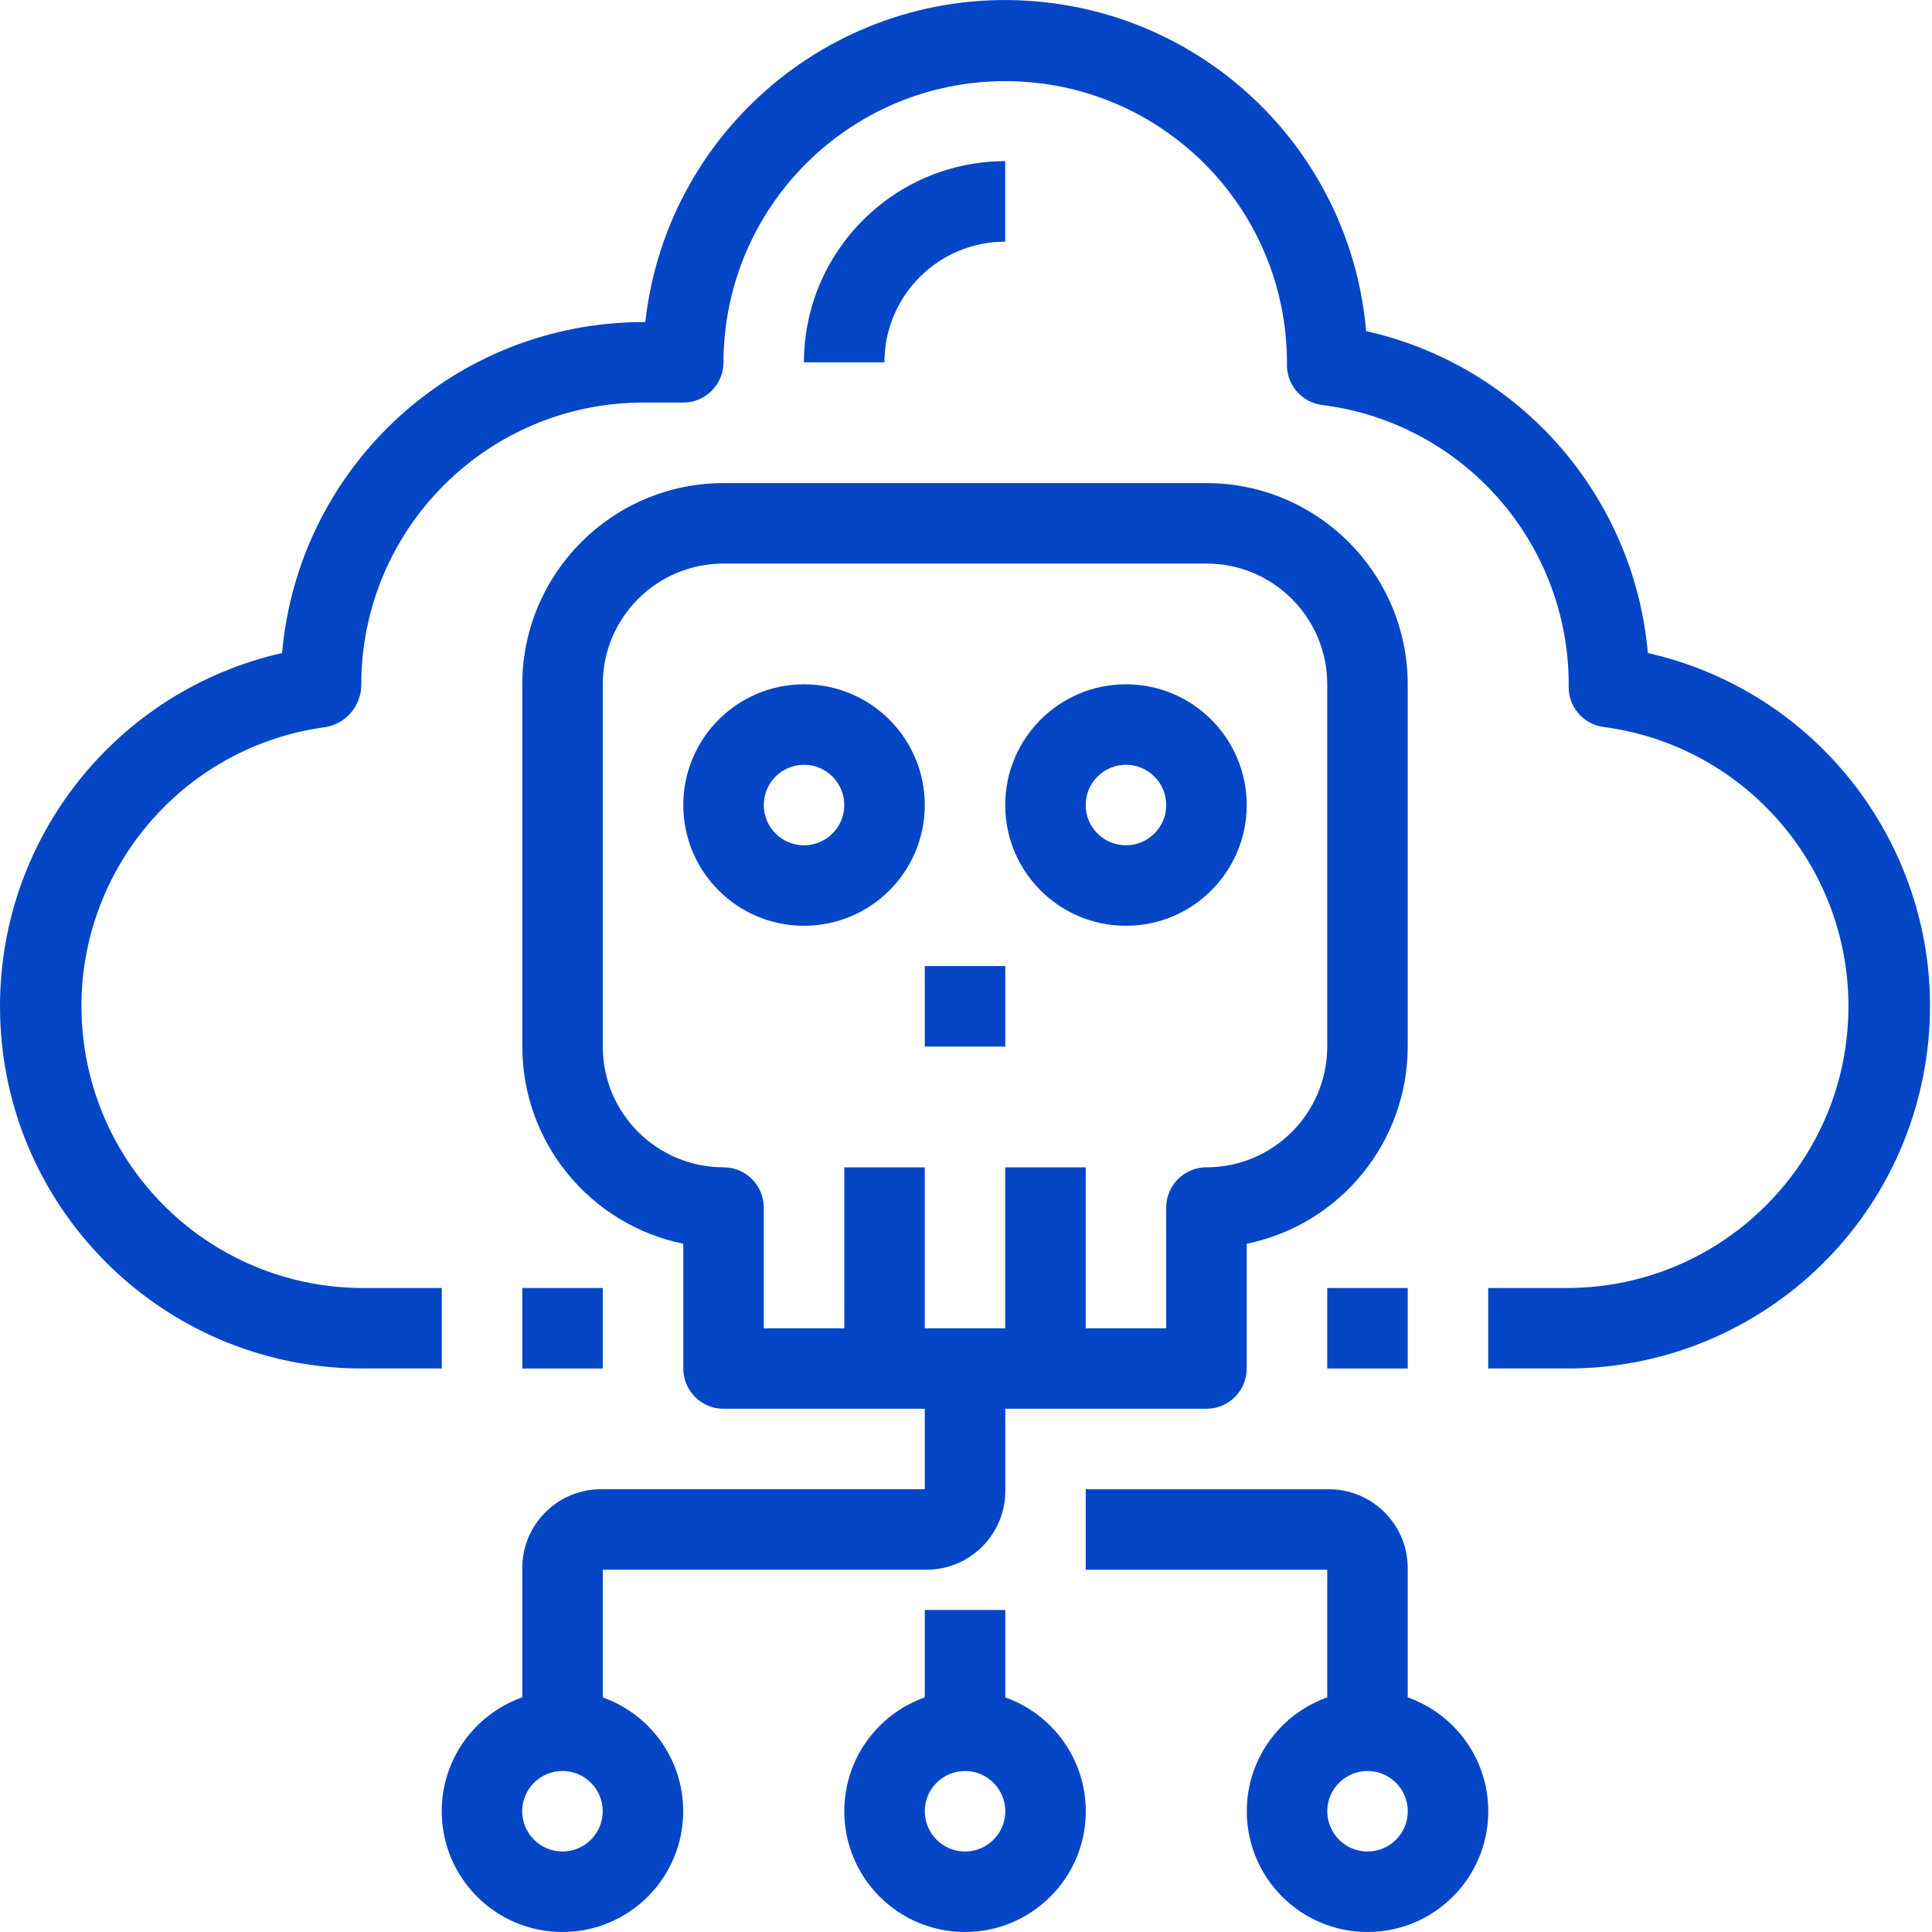
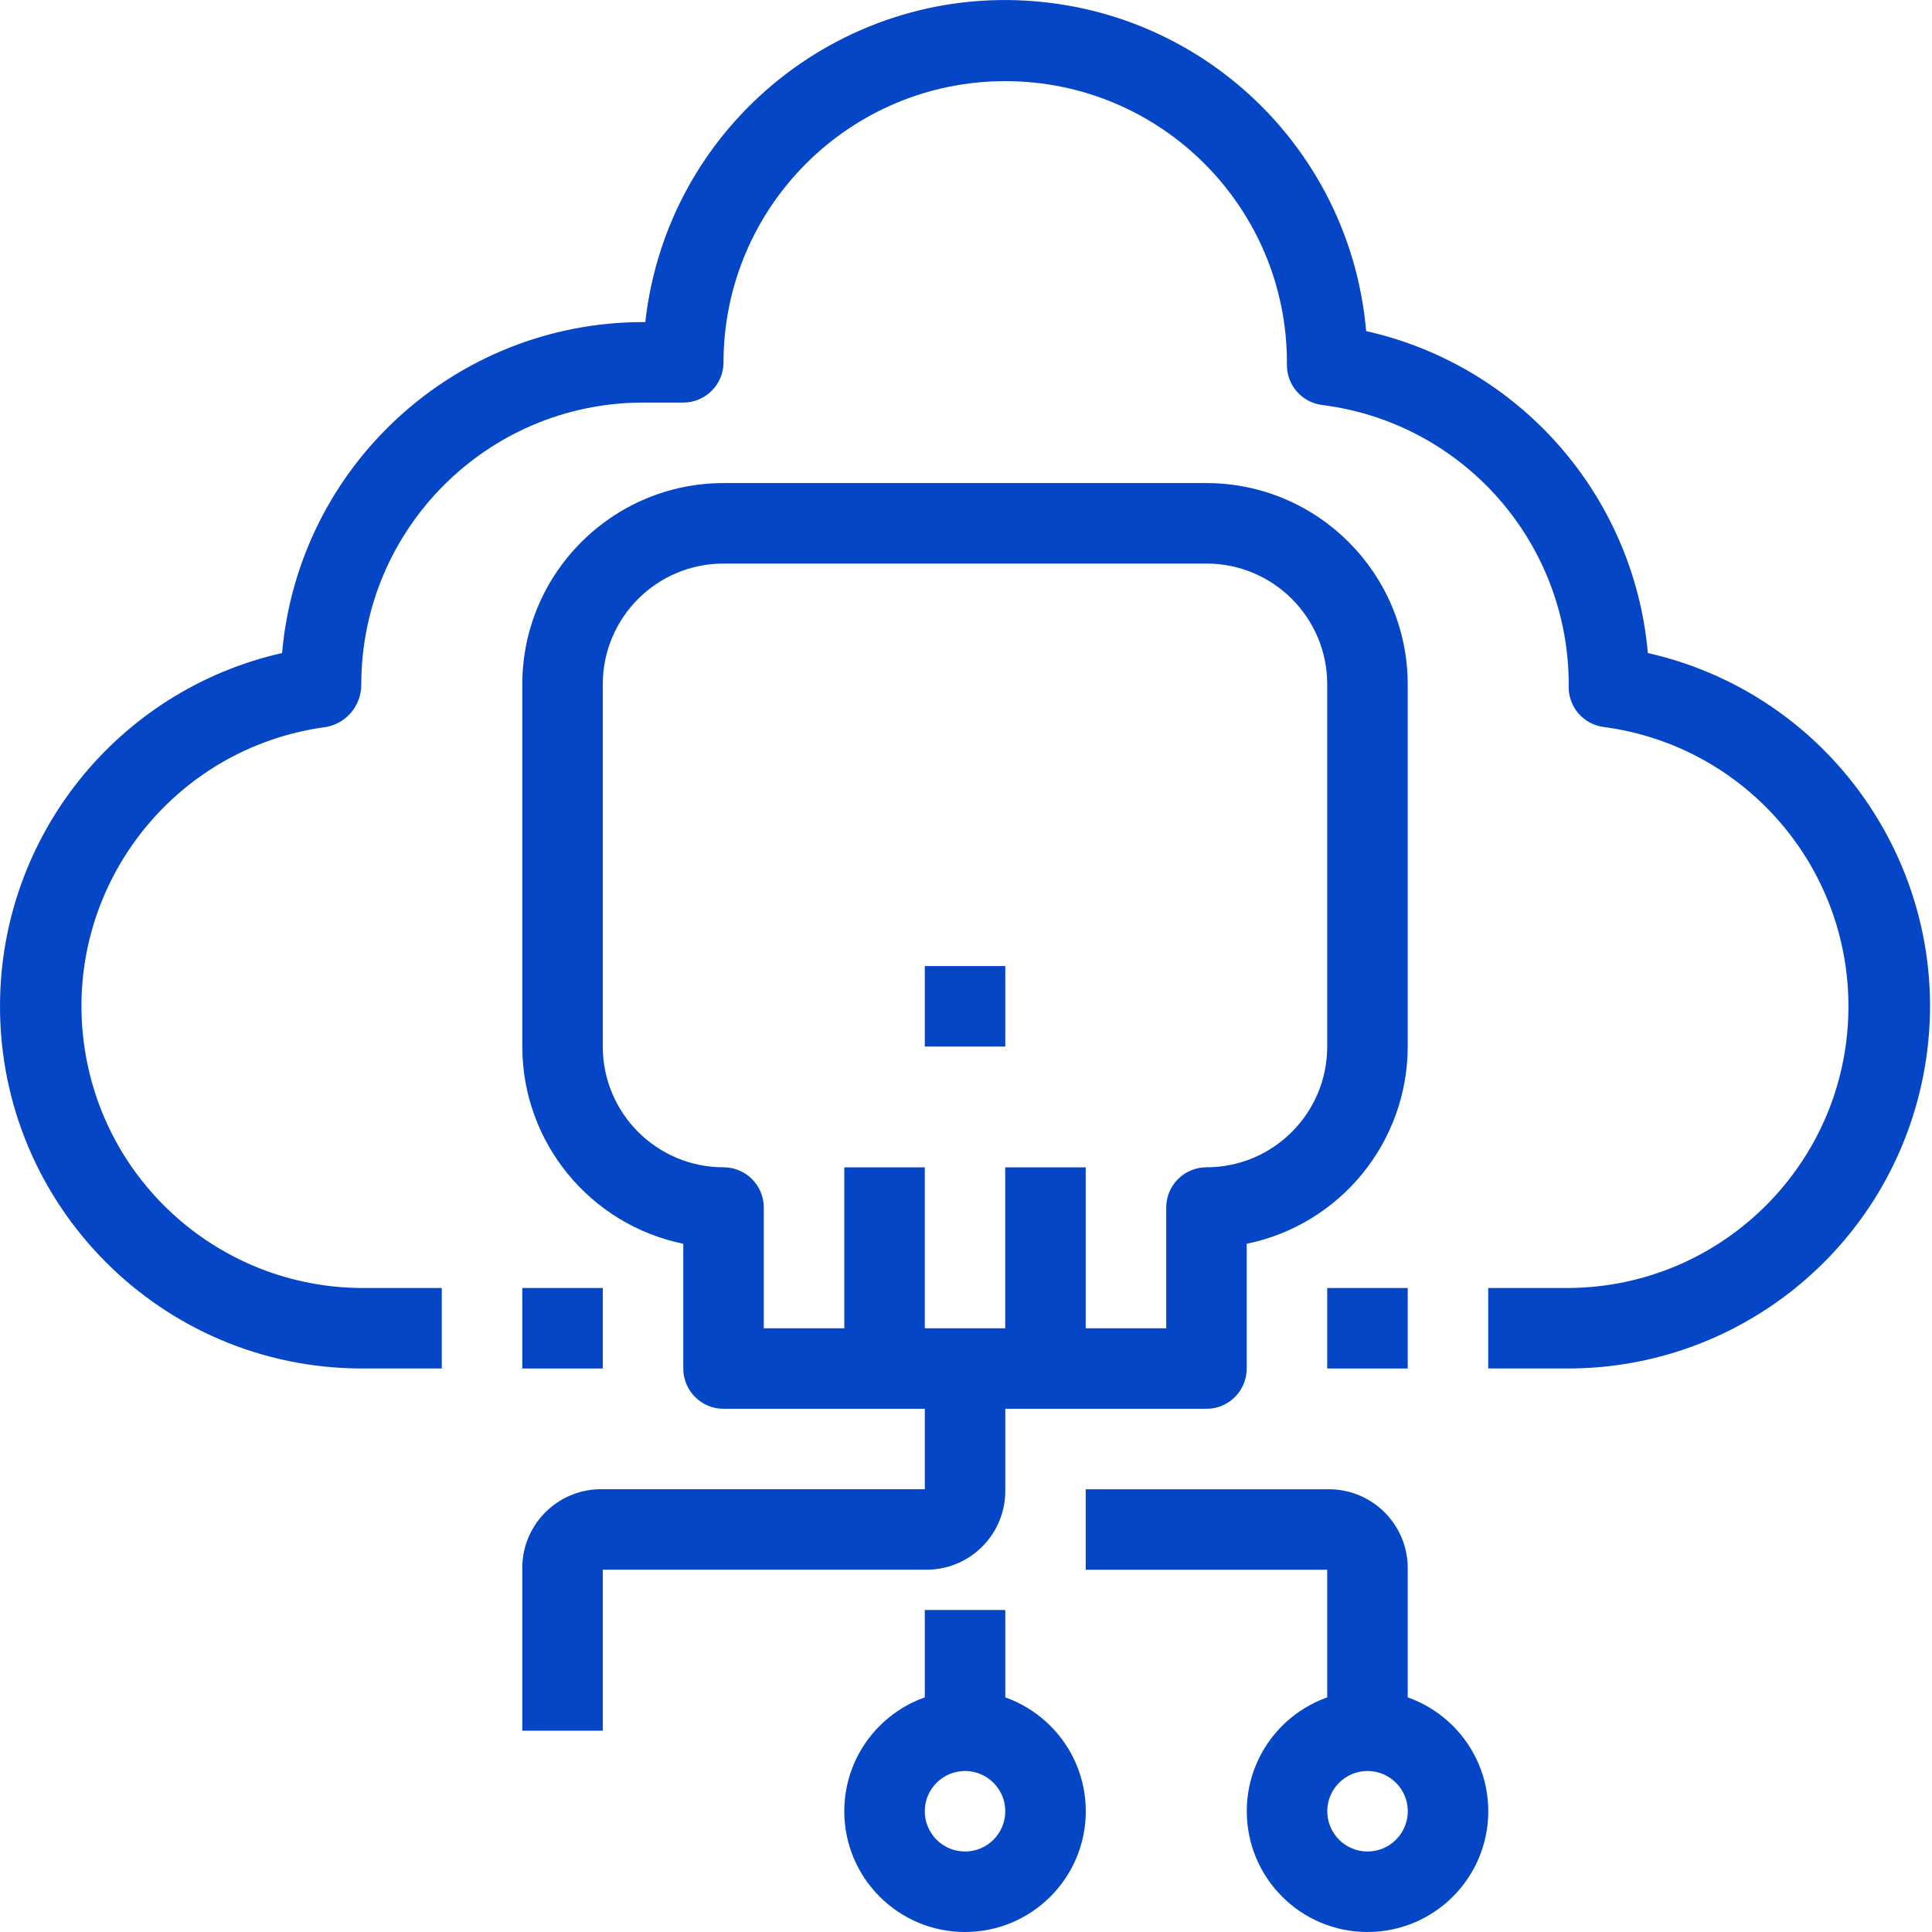
<svg xmlns="http://www.w3.org/2000/svg" width="27" height="27" viewBox="0 0 27 27" fill="none">
  <path d="M16.861 6.751H10.111C8.559 6.753 7.301 8.011 7.299 9.563V14.626C7.3 15.961 8.24 17.113 9.549 17.382V19.125C9.549 19.436 9.801 19.688 10.111 19.688H16.861C17.172 19.688 17.423 19.436 17.423 19.125V17.382C18.732 17.113 19.672 15.961 19.673 14.626V9.563C19.671 8.011 18.413 6.753 16.861 6.751ZM18.548 14.626C18.548 15.557 17.793 16.313 16.861 16.313C16.55 16.313 16.298 16.565 16.298 16.875V18.563H10.674V16.875C10.674 16.565 10.422 16.313 10.111 16.313C9.179 16.313 8.424 15.557 8.424 14.626V9.563C8.424 8.631 9.179 7.876 10.111 7.876H16.861C17.793 7.876 18.548 8.631 18.548 9.563V14.626H18.548Z" fill="#0546c7" />
-   <path d="M11.236 9.563C10.304 9.563 9.549 10.319 9.549 11.251C9.549 12.183 10.304 12.938 11.236 12.938C12.168 12.938 12.924 12.183 12.924 11.251C12.924 10.319 12.168 9.563 11.236 9.563ZM11.236 11.813C10.926 11.813 10.674 11.562 10.674 11.251C10.674 10.94 10.926 10.688 11.236 10.688C11.547 10.688 11.799 10.94 11.799 11.251C11.799 11.562 11.547 11.813 11.236 11.813Z" fill="#0546c7" />
-   <path d="M15.735 9.563C14.803 9.563 14.048 10.319 14.048 11.251C14.048 12.183 14.803 12.938 15.735 12.938C16.667 12.938 17.423 12.183 17.423 11.251C17.423 10.319 16.667 9.563 15.735 9.563ZM15.735 11.813C15.425 11.813 15.173 11.562 15.173 11.251C15.173 10.94 15.425 10.688 15.735 10.688C16.046 10.688 16.298 10.94 16.298 11.251C16.298 11.562 16.046 11.813 15.735 11.813Z" fill="#0546c7" />
  <path d="M12.924 16.314H11.799V19.126H12.924V16.314Z" fill="#0546c7" />
  <path d="M15.173 16.314H14.048V19.126H15.173V16.314Z" fill="#0546c7" />
  <path d="M14.049 13.501H12.924V14.626H14.049V13.501Z" fill="#0546c7" />
  <path d="M23.029 9.126C22.835 6.93 21.243 5.11 19.092 4.627C18.884 2.222 17.008 0.299 14.61 0.032C11.832 -0.278 9.328 1.723 9.018 4.501H8.986C6.361 4.504 4.173 6.511 3.942 9.126C1.641 9.648 0.006 11.69 1.82895e-05 14.05C-0.007 16.845 2.253 19.118 5.049 19.125H6.174V18H5.049C3.085 17.987 1.431 16.528 1.173 14.581C0.887 12.425 2.403 10.446 4.558 10.16C4.845 10.107 5.052 9.855 5.049 9.563C5.051 7.39 6.813 5.629 8.986 5.626H9.549C9.859 5.626 10.111 5.374 10.111 5.064C10.115 2.889 11.881 1.13 14.056 1.134C16.23 1.138 17.99 2.904 17.985 5.078C17.973 5.371 18.187 5.624 18.478 5.66C20.451 5.909 21.928 7.589 21.923 9.578C21.91 9.87 22.123 10.123 22.413 10.16C24.36 10.418 25.819 12.072 25.832 14.036C25.848 16.21 24.097 17.985 21.923 18H20.798V19.125H21.923C24.282 19.119 26.324 17.484 26.846 15.183C27.465 12.456 25.756 9.745 23.029 9.126Z" fill="#0546c7" />
-   <path d="M11.235 5.064H12.36C12.36 4.132 13.116 3.377 14.048 3.377V2.252C12.495 2.254 11.237 3.512 11.235 5.064Z" fill="#0546c7" />
  <path d="M12.924 19.125V20.812H8.424C8.408 20.812 8.393 20.812 8.377 20.812C7.769 20.825 7.286 21.329 7.299 21.937V24.187H8.424V21.937H12.924C12.939 21.938 12.955 21.938 12.97 21.937C13.579 21.924 14.062 21.421 14.049 20.812V19.125H12.924Z" fill="#0546c7" />
  <path d="M18.548 20.813H15.173V21.938H18.548V24.188H19.673V21.938C19.673 21.922 19.673 21.907 19.673 21.891C19.66 21.283 19.156 20.8 18.548 20.813Z" fill="#0546c7" />
-   <path d="M7.86 23.625C6.928 23.625 6.173 24.381 6.173 25.312C6.173 26.244 6.928 27 7.86 27C8.792 27 9.548 26.244 9.548 25.312C9.548 24.381 8.792 23.625 7.86 23.625ZM7.86 25.875C7.55 25.875 7.298 25.623 7.298 25.312C7.298 25.002 7.55 24.75 7.86 24.75C8.171 24.75 8.423 25.002 8.423 25.312C8.423 25.623 8.171 25.875 7.86 25.875Z" fill="#0546c7" />
  <path d="M13.486 23.625C12.554 23.625 11.799 24.381 11.799 25.312C11.799 26.244 12.554 27 13.486 27C14.418 27 15.174 26.244 15.174 25.312C15.174 24.381 14.418 23.625 13.486 23.625ZM13.486 25.875C13.176 25.875 12.924 25.623 12.924 25.312C12.924 25.002 13.176 24.75 13.486 24.75C13.797 24.75 14.049 25.002 14.049 25.312C14.049 25.623 13.797 25.875 13.486 25.875Z" fill="#0546c7" />
  <path d="M19.111 23.625C18.179 23.625 17.424 24.381 17.424 25.312C17.424 26.244 18.179 27 19.111 27C20.043 27 20.799 26.244 20.799 25.312C20.799 24.381 20.043 23.625 19.111 23.625ZM19.111 25.875C18.801 25.875 18.549 25.623 18.549 25.312C18.549 25.002 18.801 24.75 19.111 24.75C19.422 24.75 19.674 25.002 19.674 25.312C19.674 25.623 19.422 25.875 19.111 25.875Z" fill="#0546c7" />
  <path d="M14.049 22.5H12.924V24.187H14.049V22.5Z" fill="#0546c7" />
  <path d="M19.673 18H18.548V19.125H19.673V18Z" fill="#0546c7" />
  <path d="M8.424 18H7.299V19.125H8.424V18Z" fill="#0546c7" />
</svg>